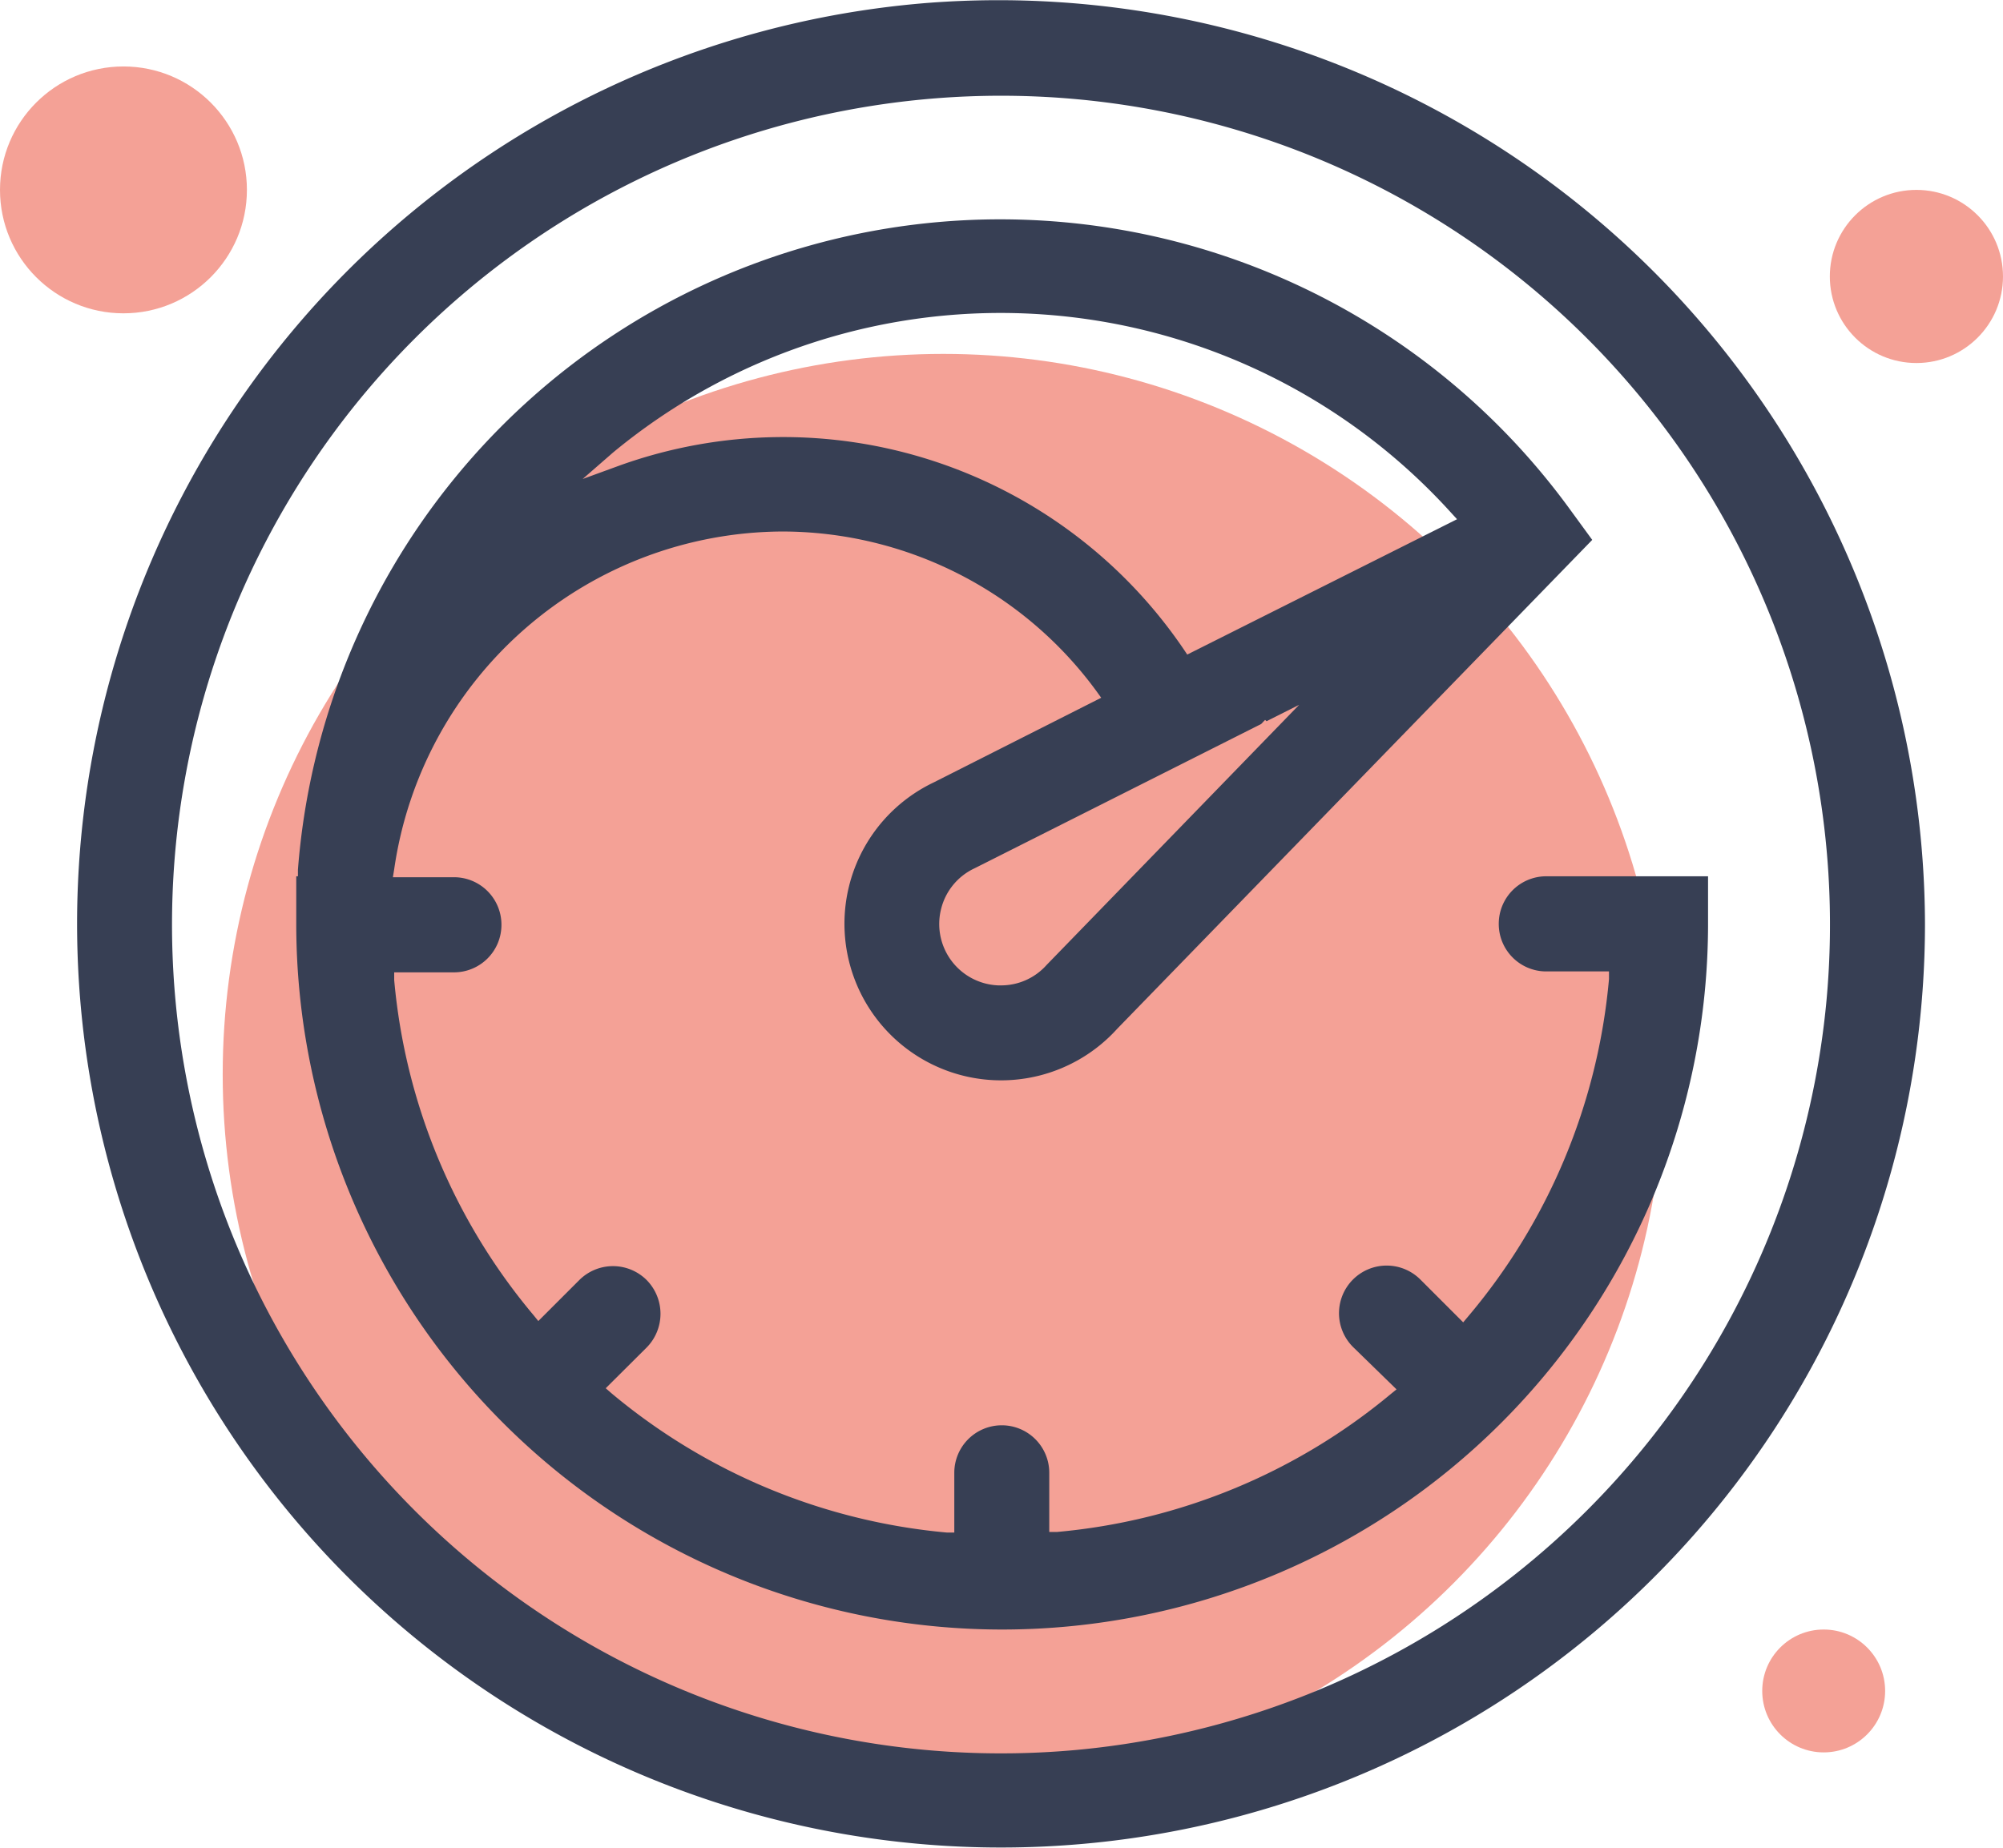
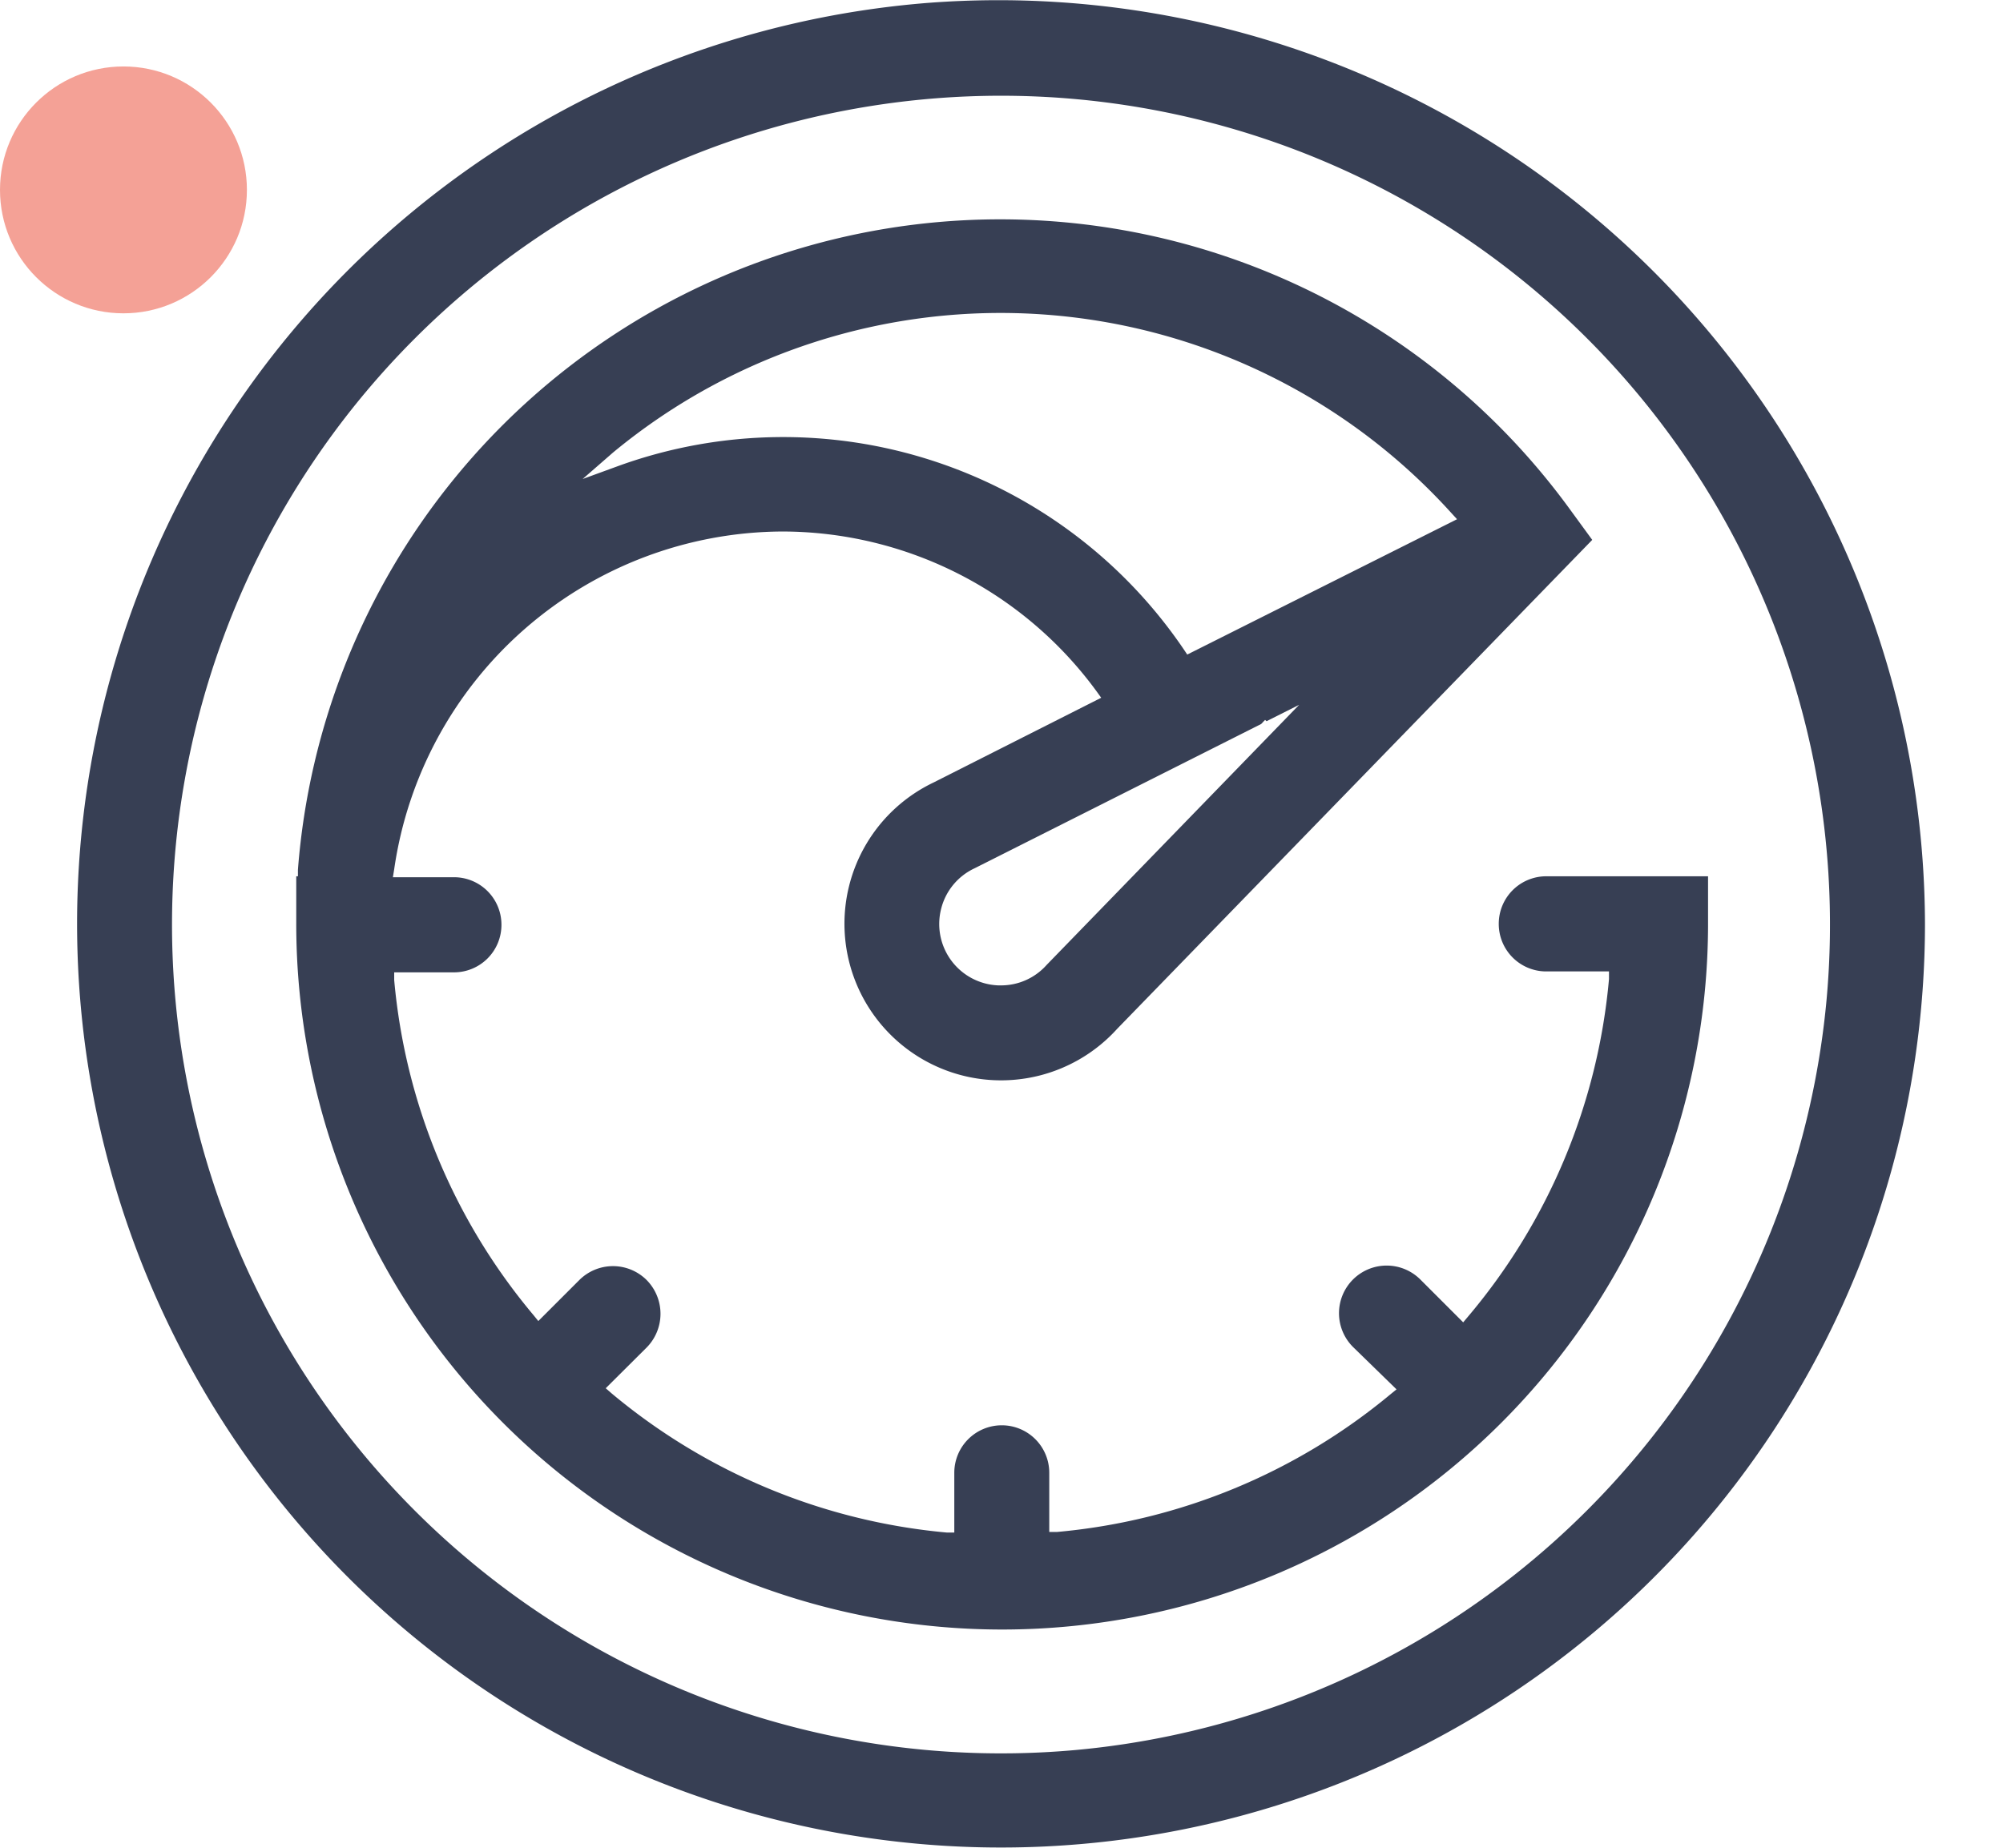
<svg xmlns="http://www.w3.org/2000/svg" viewBox="0 0 107.57 99.25">
  <defs>
    <style>.cls-1{fill:#f4a196;}.cls-2{fill:#373f54;}</style>
  </defs>
  <g id="Layer_2" data-name="Layer 2">
    <g id="Layer_2-2" data-name="Layer 2">
-       <circle class="cls-1" cx="50.66" cy="57.71" r="38.7" />
      <path class="cls-2" d="M49.9.15a49.62,49.62,0,1,0,53.48,49.47A49.76,49.76,0,0,0,49.9.15ZM57.79,94a44.52,44.52,0,1,1,40.3-40.25A44.57,44.57,0,0,1,57.79,94Z" />
      <path class="cls-2" d="M80.49,49.62h0A2.55,2.55,0,0,0,83,52.18h3.41l0,.41a32.56,32.56,0,0,1-7.57,18.13l-.26.31-2.3-2.3a2.56,2.56,0,0,0-3.62,0h0a2.56,2.56,0,0,0,0,3.62L75,74.63l-.32.26a32.55,32.55,0,0,1-17.92,7.4l-.41,0V79.11a2.55,2.55,0,0,0-2.55-2.55h0a2.55,2.55,0,0,0-2.55,2.55v3.21l-.41,0a32.63,32.63,0,0,1-18-7.48l-.31-.27,2.2-2.19a2.58,2.58,0,0,0,0-3.62h0a2.56,2.56,0,0,0-3.62,0l-2.2,2.2-.26-.32a32.46,32.46,0,0,1-7.48-18l0-.41h3.21a2.55,2.55,0,0,0,2.55-2.56h0a2.55,2.55,0,0,0-2.55-2.55H21.1l.07-.43A21.16,21.16,0,0,1,42,28.55a20.93,20.93,0,0,1,16.88,8.57l.26.36-9,4.55A8.41,8.41,0,1,0,60,55.26L85.51,29l-1.27-1.74A37.83,37.83,0,0,0,16,46.72l0,.35h-.09v2.55a37.91,37.91,0,1,0,75.82,0V47.07H83A2.55,2.55,0,0,0,80.49,49.62ZM56.21,51.83a3.27,3.27,0,0,1-2.46,1.1h-.14a3.3,3.3,0,0,1-3.07-4.1,3.28,3.28,0,0,1,1.8-2.19l15.39-7.75.21-.22.08.07,1.75-.88ZM32.92,24.31a32.64,32.64,0,0,1,45,3.22l.33.36L63.76,35.16l-.18-.27A26,26,0,0,0,33.29,25l-2,.73Z" />
-       <circle class="cls-1" cx="97.94" cy="90.83" r="3.3" />
      <circle class="cls-1" cx="6.63" cy="10.2" r="6.63" />
-       <circle class="cls-1" cx="102.92" cy="14.85" r="4.65" />
    </g>
  </g>
</svg>